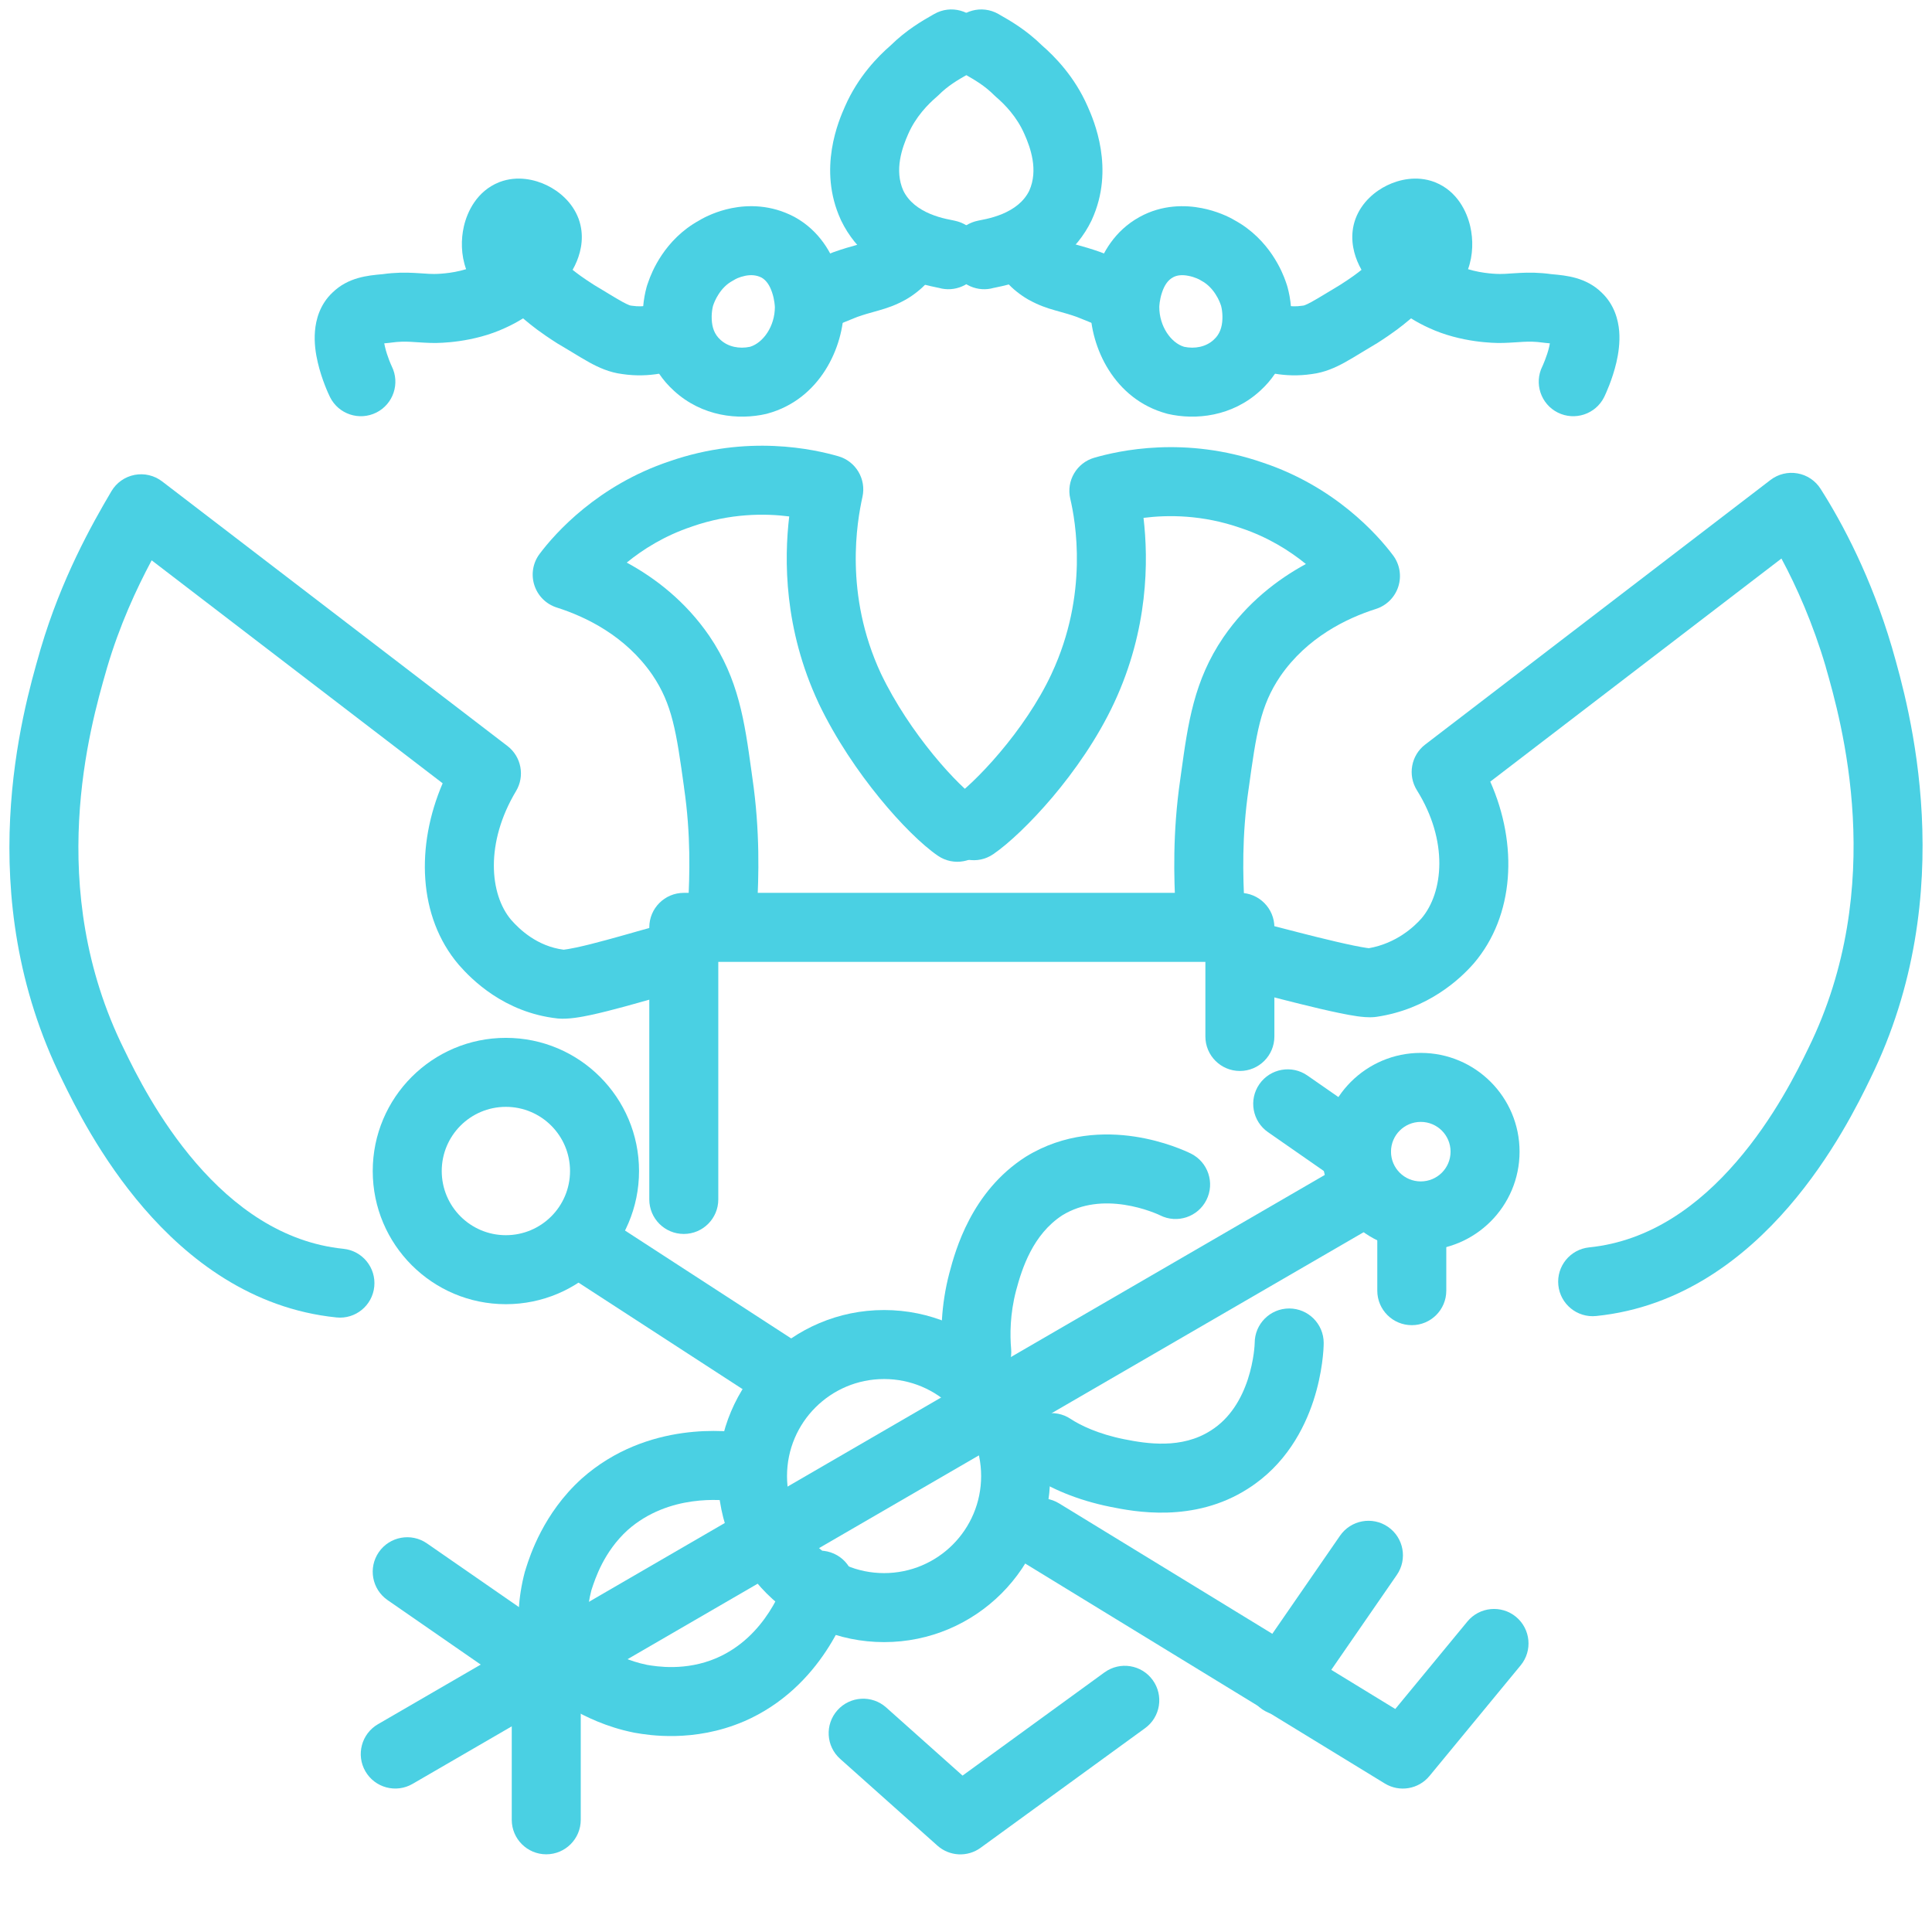
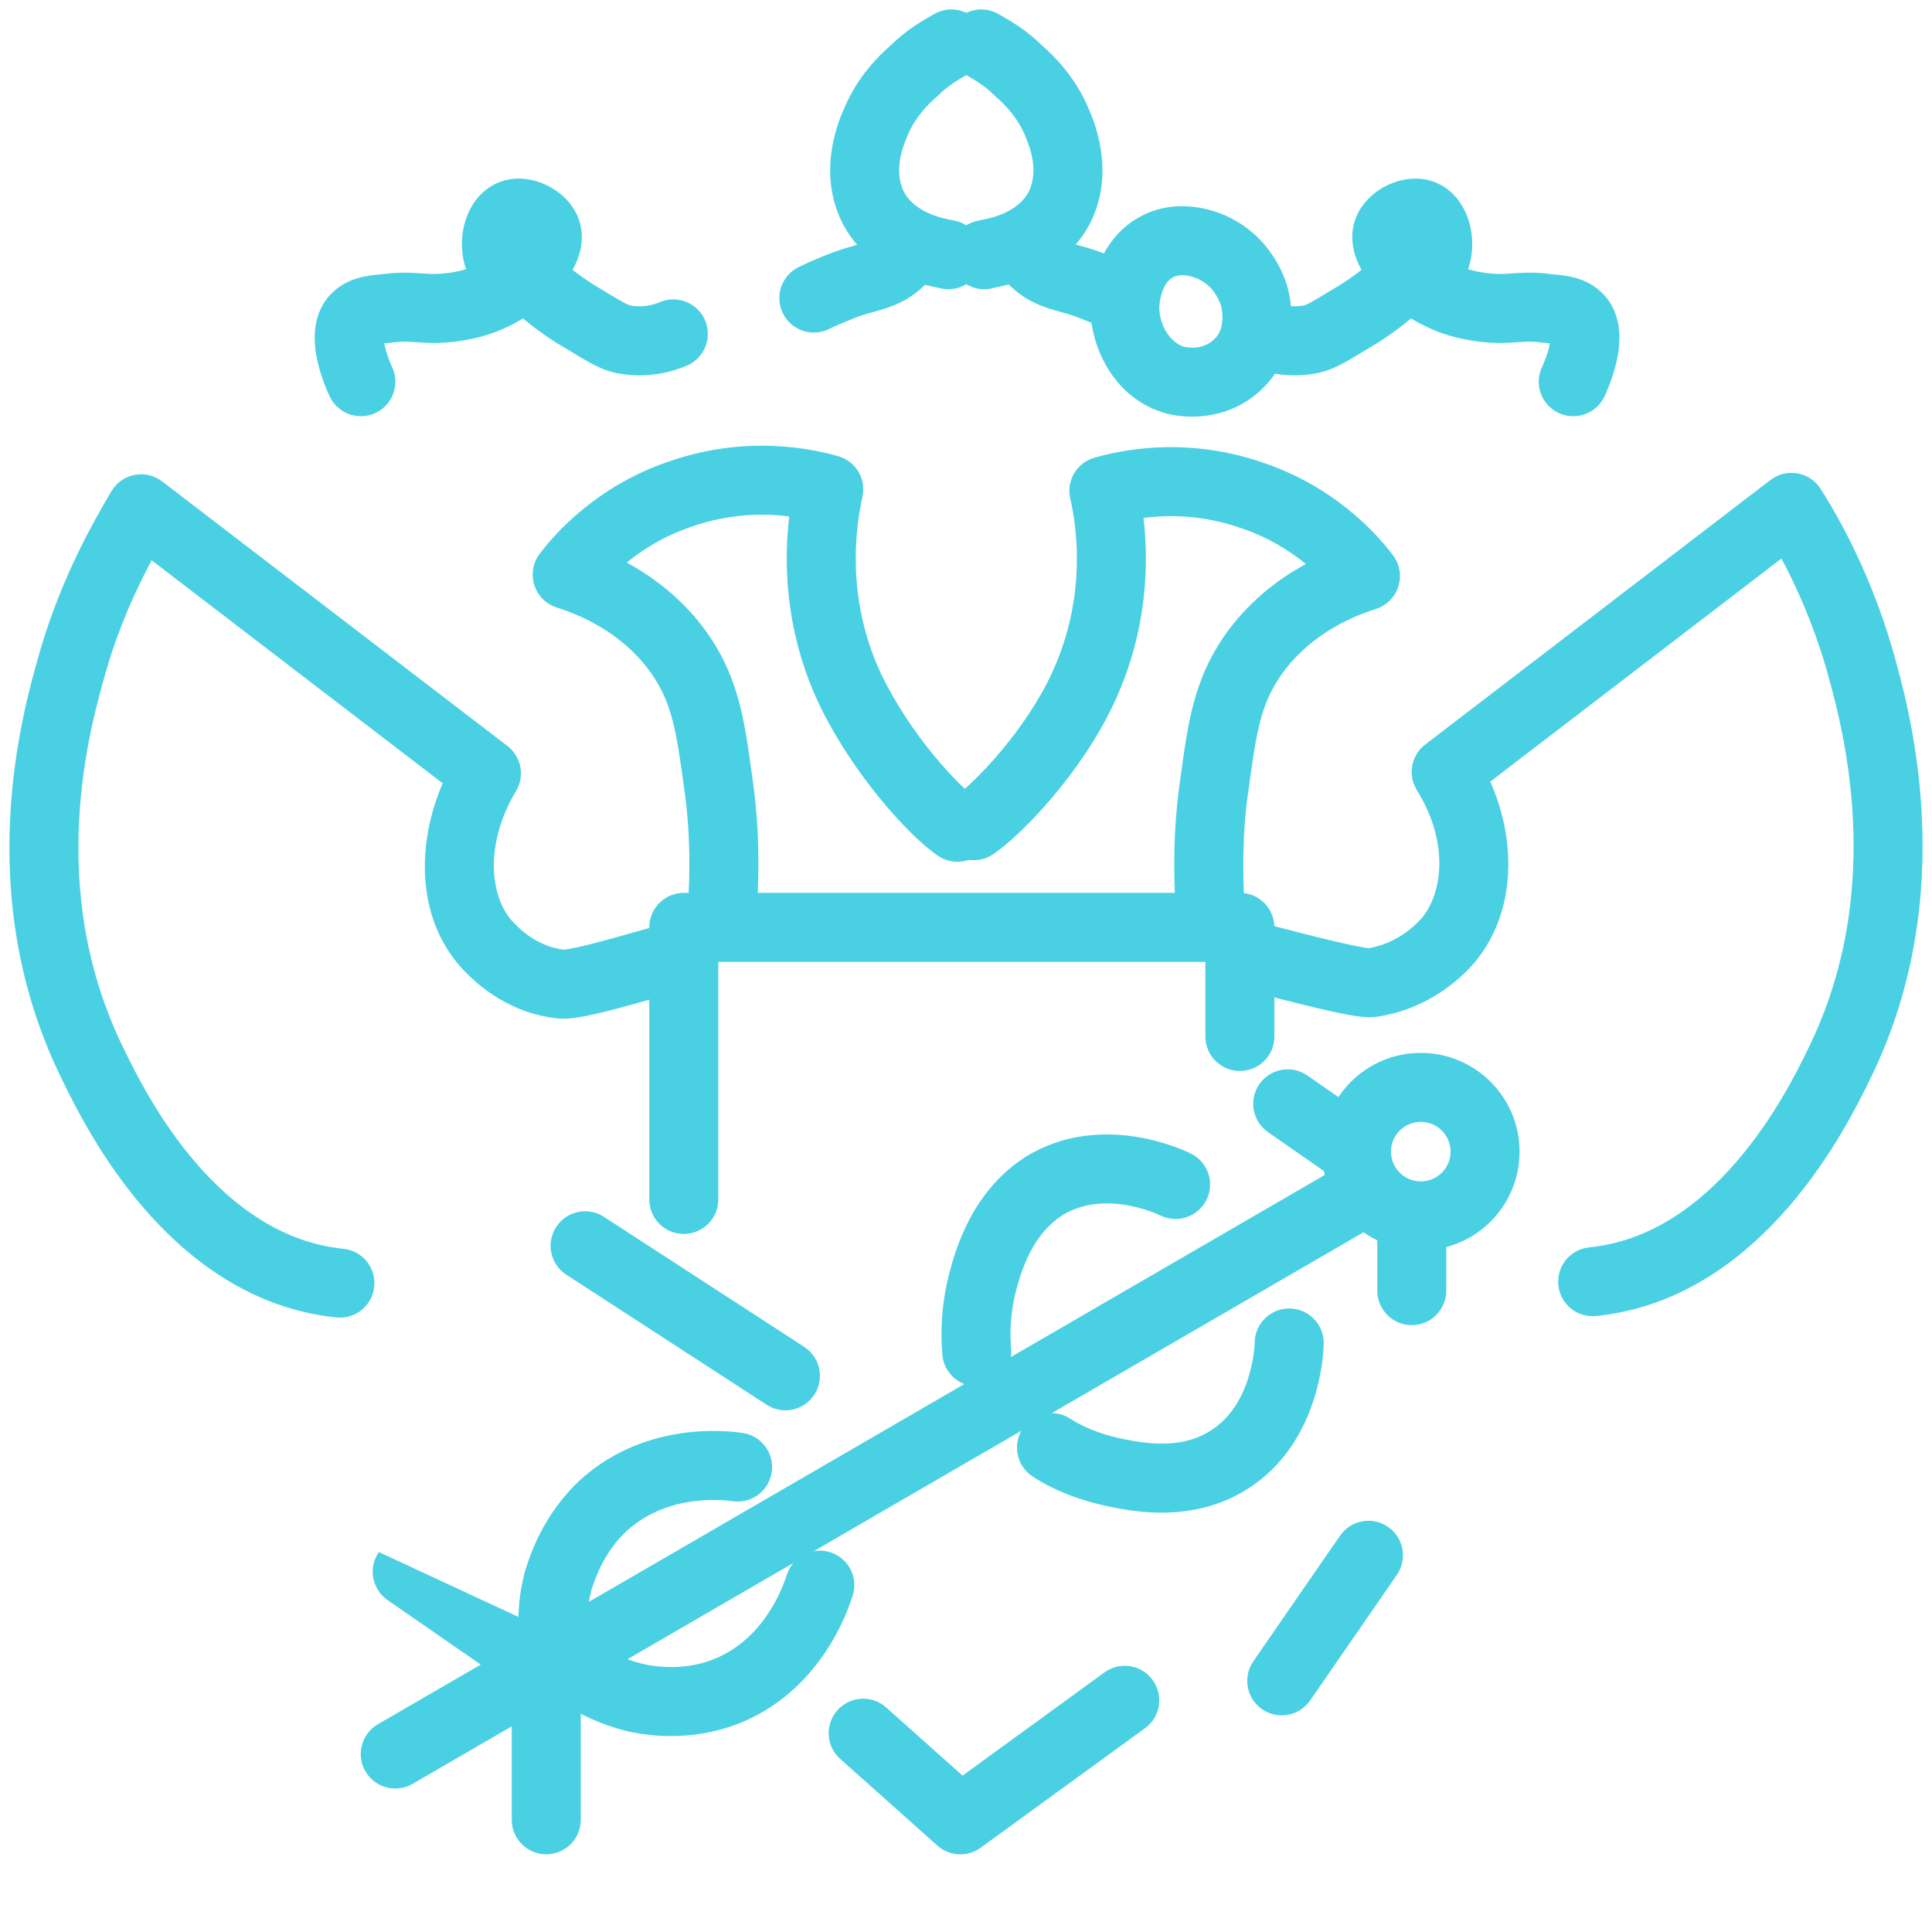
<svg xmlns="http://www.w3.org/2000/svg" width="42" height="42" viewBox="0 0 42 42" fill="none">
  <path fill-rule="evenodd" clip-rule="evenodd" d="M14.558 10.027C16.26 9.437 17.701 9.769 18.223 9.918C18.605 10.027 18.835 10.415 18.749 10.802C18.633 11.328 18.346 12.916 19.15 14.642C19.46 15.29 19.878 15.904 20.284 16.401C20.7 16.91 21.062 17.245 21.237 17.366C21.578 17.601 21.665 18.068 21.43 18.409C21.195 18.75 20.728 18.837 20.387 18.602C20.042 18.365 19.576 17.905 19.122 17.349C18.659 16.782 18.168 16.066 17.795 15.285L17.793 15.279L17.793 15.279C17.041 13.669 17.046 12.162 17.157 11.227C16.626 11.159 15.877 11.157 15.046 11.445L15.037 11.449L15.037 11.449C14.447 11.645 13.977 11.943 13.625 12.23C14.24 12.564 14.899 13.067 15.418 13.822L15.42 13.825L15.42 13.825C16.06 14.766 16.187 15.689 16.336 16.765C16.342 16.811 16.348 16.857 16.355 16.903C16.528 18.08 16.492 19.08 16.459 19.713C16.437 20.127 16.084 20.445 15.67 20.423C15.257 20.401 14.939 20.048 14.961 19.635C14.992 19.034 15.022 18.15 14.87 17.118L14.87 17.112L14.87 17.112C14.703 15.91 14.617 15.313 14.181 14.67C13.598 13.823 12.736 13.408 12.103 13.207C11.871 13.133 11.69 12.952 11.616 12.72C11.542 12.489 11.584 12.236 11.73 12.042C12.074 11.583 12.999 10.548 14.558 10.027Z" fill="#4AD0E3" />
  <path fill-rule="evenodd" clip-rule="evenodd" d="M2.925 10.324C3.136 10.283 3.354 10.335 3.524 10.465L11.031 16.217C11.334 16.449 11.414 16.872 11.218 17.198C10.546 18.319 10.641 19.439 11.11 19.995C11.295 20.206 11.678 20.572 12.255 20.646C12.257 20.646 12.263 20.645 12.273 20.643C12.306 20.639 12.386 20.628 12.526 20.598C12.716 20.558 12.946 20.499 13.181 20.435C13.382 20.381 13.578 20.325 13.748 20.277C13.777 20.269 13.805 20.261 13.832 20.253C13.841 20.25 13.85 20.248 13.859 20.245C14.009 20.203 14.19 20.151 14.286 20.135C14.695 20.067 15.081 20.343 15.149 20.752C15.217 21.16 14.941 21.547 14.533 21.615C14.534 21.614 14.528 21.616 14.511 21.621C14.475 21.631 14.391 21.654 14.242 21.696C14.216 21.703 14.188 21.711 14.16 21.719C13.99 21.767 13.784 21.826 13.574 21.883C13.33 21.949 13.069 22.017 12.838 22.066C12.645 22.107 12.363 22.161 12.137 22.142L12.117 22.14C10.958 22.012 10.246 21.285 9.978 20.979L9.971 20.971L9.971 20.971C9.084 19.929 9.04 18.384 9.623 17.028L3.297 12.181C2.963 12.807 2.6 13.592 2.326 14.52C2.32 14.54 2.314 14.561 2.308 14.583C1.961 15.791 0.956 19.299 2.7 22.817L2.703 22.823L2.703 22.823C2.942 23.317 3.452 24.347 4.265 25.288C5.08 26.23 6.138 27.013 7.466 27.148C7.878 27.19 8.178 27.558 8.136 27.971C8.094 28.383 7.726 28.683 7.314 28.64C5.458 28.451 4.078 27.365 3.13 26.268C2.182 25.172 1.604 23.994 1.354 23.48C-0.649 19.435 0.499 15.444 0.858 14.196C0.867 14.163 0.876 14.133 0.884 14.104L0.886 14.098L0.886 14.098C1.335 12.58 1.989 11.412 2.422 10.679C2.531 10.494 2.714 10.365 2.925 10.324Z" fill="#4AD0E3" />
-   <path fill-rule="evenodd" clip-rule="evenodd" d="M15.904 4.525C16.265 4.453 16.759 4.447 17.261 4.711L17.274 4.717L17.273 4.717C17.824 5.02 18.085 5.515 18.209 5.885C18.331 6.254 18.345 6.575 18.345 6.674C18.345 7.552 17.824 8.68 16.687 8.99C16.677 8.993 16.668 8.995 16.658 8.998C16.054 9.137 15.264 9.056 14.653 8.497C14.133 8.027 13.99 7.433 13.973 6.996C13.964 6.777 13.986 6.583 14.012 6.437C14.026 6.363 14.041 6.298 14.056 6.243C14.063 6.22 14.076 6.173 14.097 6.12C14.161 5.934 14.44 5.208 15.202 4.791C15.337 4.709 15.588 4.589 15.904 4.525ZM15.986 6.07C15.968 6.082 15.949 6.092 15.931 6.102C15.796 6.173 15.696 6.281 15.623 6.394C15.55 6.506 15.517 6.602 15.511 6.619C15.508 6.629 15.504 6.64 15.5 6.65C15.497 6.661 15.493 6.679 15.488 6.705C15.477 6.765 15.468 6.848 15.472 6.937C15.479 7.117 15.531 7.269 15.659 7.384L15.664 7.389L15.664 7.389C15.829 7.54 16.071 7.589 16.305 7.539C16.593 7.452 16.845 7.091 16.845 6.674C16.845 6.674 16.845 6.674 16.845 6.674C16.844 6.667 16.84 6.521 16.785 6.359C16.731 6.195 16.653 6.09 16.556 6.035C16.443 5.977 16.322 5.971 16.198 5.996C16.135 6.009 16.078 6.028 16.035 6.046C16.003 6.06 15.986 6.07 15.986 6.07Z" fill="#4AD0E3" />
  <path fill-rule="evenodd" clip-rule="evenodd" d="M21.333 0.583C21.538 0.943 21.413 1.401 21.054 1.606L21.046 1.611C20.818 1.741 20.61 1.86 20.4 2.071C20.386 2.084 20.372 2.097 20.357 2.11C20.174 2.267 19.908 2.537 19.744 2.913L19.742 2.917C19.614 3.206 19.436 3.697 19.638 4.146C19.758 4.389 19.974 4.546 20.224 4.651C20.347 4.702 20.467 4.736 20.564 4.758C20.61 4.769 20.65 4.777 20.688 4.784L20.694 4.785C20.71 4.789 20.736 4.794 20.759 4.799C20.771 4.802 20.791 4.806 20.814 4.813C20.829 4.817 20.887 4.834 20.952 4.867C21.323 5.052 21.473 5.502 21.288 5.873C21.123 6.202 20.75 6.357 20.409 6.258L20.399 6.256L20.392 6.255C20.354 6.247 20.295 6.235 20.225 6.219C20.076 6.185 19.871 6.129 19.645 6.034C19.198 5.847 18.619 5.486 18.284 4.791L18.278 4.777C17.77 3.67 18.239 2.607 18.371 2.31C18.654 1.664 19.087 1.226 19.36 0.989C19.708 0.647 20.056 0.449 20.278 0.322C20.289 0.316 20.299 0.31 20.31 0.304C20.669 0.099 21.127 0.223 21.333 0.583Z" fill="#4AD0E3" />
  <path fill-rule="evenodd" clip-rule="evenodd" d="M20.19 4.732C20.546 4.945 20.661 5.406 20.448 5.761C20.304 6.001 20.057 6.303 19.689 6.514L19.681 6.518L19.681 6.518C19.463 6.639 19.279 6.699 19.113 6.746C19.077 6.756 19.044 6.766 19.011 6.775C18.895 6.807 18.787 6.837 18.639 6.889C18.614 6.899 18.588 6.91 18.561 6.92C18.4 6.984 18.215 7.057 18.027 7.151C17.657 7.336 17.206 7.186 17.021 6.815C16.836 6.445 16.986 5.994 17.357 5.809C17.609 5.683 17.864 5.582 18.023 5.52C18.051 5.509 18.075 5.5 18.096 5.491C18.105 5.488 18.113 5.484 18.122 5.481C18.332 5.406 18.503 5.359 18.626 5.325C18.653 5.317 18.678 5.31 18.701 5.304C18.816 5.271 18.876 5.249 18.948 5.209C19.034 5.16 19.111 5.074 19.161 4.989C19.374 4.634 19.835 4.519 20.19 4.732Z" fill="#4AD0E3" />
  <path fill-rule="evenodd" clip-rule="evenodd" d="M12.448 5.866C12.483 5.805 12.514 5.741 12.541 5.675C12.639 5.436 12.704 5.108 12.581 4.764L12.582 4.764L12.577 4.753C12.441 4.39 12.147 4.154 11.89 4.029C11.635 3.905 11.251 3.811 10.864 3.956L10.849 3.962C10.364 4.156 10.156 4.607 10.084 4.922C10.019 5.205 10.021 5.542 10.133 5.852C9.803 5.953 9.48 5.956 9.438 5.956C9.354 5.956 9.296 5.952 9.218 5.946C9.162 5.942 9.096 5.937 9.004 5.933C8.813 5.923 8.59 5.922 8.312 5.961C8.311 5.961 8.31 5.961 8.309 5.961C7.996 5.989 7.569 6.028 7.229 6.359C6.952 6.62 6.867 6.952 6.847 7.2C6.826 7.451 6.864 7.693 6.908 7.879C6.995 8.254 7.144 8.572 7.175 8.634C7.36 9.004 7.81 9.154 8.181 8.969C8.551 8.784 8.701 8.333 8.516 7.963C8.517 7.964 8.516 7.964 8.516 7.962C8.511 7.952 8.489 7.904 8.461 7.832C8.428 7.747 8.393 7.643 8.369 7.539C8.362 7.512 8.357 7.487 8.353 7.464C8.386 7.46 8.423 7.457 8.466 7.453C8.479 7.452 8.491 7.45 8.504 7.448C8.671 7.425 8.8 7.424 8.929 7.431C8.957 7.432 8.995 7.435 9.039 7.438C9.152 7.445 9.306 7.456 9.438 7.456C9.439 7.456 9.44 7.456 9.441 7.456C9.533 7.456 10.283 7.456 10.986 7.127C11.115 7.069 11.245 7 11.371 6.921C11.384 6.931 11.396 6.942 11.409 6.952C11.412 6.955 11.416 6.958 11.419 6.961C11.559 7.078 11.732 7.22 12.122 7.469C12.13 7.473 12.137 7.478 12.145 7.482C12.236 7.536 12.328 7.592 12.419 7.646C12.565 7.735 12.704 7.819 12.815 7.88C13.012 7.988 13.247 8.097 13.53 8.132C14.122 8.22 14.619 8.082 14.933 7.948C15.314 7.785 15.49 7.344 15.327 6.963C15.164 6.582 14.723 6.406 14.342 6.569C14.204 6.628 13.991 6.685 13.744 6.647C13.734 6.646 13.723 6.644 13.713 6.643L13.713 6.643C13.71 6.643 13.673 6.639 13.535 6.564C13.445 6.515 13.357 6.461 13.242 6.392C13.154 6.338 13.05 6.275 12.917 6.196C12.668 6.037 12.541 5.941 12.448 5.866Z" fill="#4AD0E3" />
  <path fill-rule="evenodd" clip-rule="evenodd" d="M24.859 11.258C24.968 12.186 24.966 13.681 24.221 15.278C23.86 16.053 23.355 16.767 22.88 17.33C22.41 17.884 21.931 18.337 21.594 18.568C21.253 18.803 20.786 18.717 20.552 18.375C20.317 18.034 20.403 17.567 20.745 17.332C20.928 17.206 21.31 16.863 21.734 16.361C22.152 15.867 22.573 15.265 22.862 14.644L22.862 14.643C23.669 12.915 23.38 11.325 23.267 10.843C23.175 10.453 23.406 10.06 23.791 9.95C24.313 9.8 25.754 9.468 27.456 10.058C29.015 10.579 29.94 11.614 30.284 12.073C30.43 12.268 30.472 12.52 30.398 12.752C30.324 12.983 30.143 13.164 29.911 13.238C29.278 13.439 28.416 13.854 27.833 14.701C27.397 15.344 27.311 15.942 27.145 17.144L27.144 17.149L27.144 17.149C26.992 18.181 27.021 19.065 27.053 19.666C27.075 20.079 26.757 20.432 26.344 20.454C25.93 20.476 25.577 20.158 25.555 19.745C25.522 19.111 25.486 18.111 25.659 16.934C25.666 16.888 25.672 16.842 25.678 16.796C25.827 15.72 25.954 14.797 26.594 13.856L26.596 13.853L26.596 13.853C27.115 13.098 27.774 12.595 28.389 12.261C28.037 11.974 27.567 11.677 26.977 11.48L26.968 11.477L26.968 11.477C26.138 11.188 25.39 11.191 24.859 11.258Z" fill="#4AD0E3" />
  <path fill-rule="evenodd" clip-rule="evenodd" d="M39.076 10.291C39.283 10.327 39.465 10.449 39.578 10.627C40.064 11.389 40.681 12.558 41.127 14.067L41.129 14.073C41.134 14.089 41.138 14.106 41.143 14.123C41.488 15.329 42.652 19.392 40.66 23.447C40.411 23.961 39.832 25.14 38.883 26.237C37.935 27.334 36.556 28.42 34.699 28.609C34.287 28.651 33.919 28.351 33.877 27.939C33.835 27.527 34.135 27.159 34.547 27.117C35.876 26.982 36.934 26.199 37.748 25.256C38.562 24.316 39.071 23.286 39.31 22.792L39.312 22.788C41.05 19.253 40.023 15.663 39.692 14.505L39.688 14.488C39.41 13.549 39.058 12.759 38.727 12.142L32.397 16.992C33.004 18.36 32.924 19.905 32.042 20.94L32.035 20.948C31.748 21.276 31.048 21.939 29.924 22.105C29.91 22.108 29.895 22.109 29.881 22.11C29.742 22.123 29.594 22.105 29.501 22.092C29.388 22.076 29.26 22.052 29.129 22.025C28.865 21.971 28.553 21.897 28.256 21.823C27.986 21.756 27.722 21.688 27.506 21.632C27.482 21.626 27.459 21.62 27.437 21.614C27.323 21.585 27.227 21.56 27.154 21.542C27.106 21.53 27.078 21.523 27.065 21.52C27.054 21.518 27.053 21.518 27.058 21.518C26.649 21.45 26.373 21.064 26.442 20.655C26.51 20.247 26.896 19.971 27.305 20.039C27.391 20.053 27.587 20.104 27.777 20.153C27.789 20.156 27.801 20.159 27.812 20.162C27.835 20.168 27.858 20.174 27.881 20.18C28.098 20.236 28.355 20.303 28.617 20.368C28.909 20.44 29.196 20.508 29.429 20.556C29.546 20.58 29.641 20.597 29.711 20.607C29.732 20.61 29.748 20.611 29.759 20.613C30.354 20.507 30.738 20.151 30.903 19.964C31.38 19.4 31.491 18.28 30.802 17.179C30.598 16.851 30.675 16.421 30.982 16.186L38.489 10.434C38.656 10.306 38.869 10.254 39.076 10.291Z" fill="#4AD0E3" />
  <path fill-rule="evenodd" clip-rule="evenodd" d="M25.838 5.997C25.698 5.969 25.586 5.981 25.498 6.03L25.496 6.032L25.496 6.032C25.396 6.086 25.316 6.192 25.261 6.359C25.206 6.521 25.202 6.667 25.202 6.674C25.202 6.674 25.202 6.674 25.202 6.674C25.202 7.091 25.453 7.452 25.741 7.539C25.976 7.589 26.218 7.54 26.382 7.389L26.387 7.384L26.387 7.384C26.515 7.269 26.567 7.117 26.574 6.937C26.578 6.848 26.569 6.765 26.558 6.705C26.553 6.679 26.549 6.661 26.546 6.65C26.542 6.639 26.538 6.629 26.535 6.619C26.529 6.602 26.497 6.506 26.423 6.393C26.35 6.281 26.25 6.173 26.116 6.102C26.099 6.093 26.082 6.084 26.066 6.073C26.065 6.073 26.047 6.064 26.014 6.05C25.967 6.03 25.906 6.01 25.838 5.997ZM26.843 4.79C26.7 4.704 26.441 4.586 26.128 4.525C25.773 4.455 25.268 4.443 24.771 4.718C24.222 5.021 23.961 5.516 23.838 5.885C23.715 6.254 23.702 6.575 23.702 6.674C23.702 7.551 24.222 8.68 25.359 8.99C25.369 8.993 25.378 8.995 25.388 8.998C25.992 9.137 26.782 9.056 27.393 8.497C27.913 8.027 28.056 7.433 28.073 6.996C28.082 6.777 28.06 6.583 28.034 6.437C28.02 6.363 28.005 6.298 27.99 6.243C27.983 6.22 27.97 6.173 27.95 6.12C27.886 5.934 27.605 5.207 26.843 4.79Z" fill="#4AD0E3" />
  <path fill-rule="evenodd" clip-rule="evenodd" d="M20.68 0.583C20.886 0.223 21.344 0.099 21.704 0.304C21.714 0.31 21.724 0.316 21.735 0.322C21.958 0.449 22.306 0.647 22.654 0.989C22.927 1.226 23.36 1.664 23.643 2.31C23.775 2.607 24.243 3.67 23.736 4.777L23.73 4.791C23.394 5.486 22.815 5.847 22.369 6.034C22.143 6.129 21.937 6.185 21.788 6.219C21.718 6.235 21.659 6.247 21.621 6.255L21.614 6.256L21.604 6.258C21.263 6.357 20.89 6.202 20.726 5.873C20.541 5.502 20.691 5.052 21.061 4.867C21.127 4.834 21.183 4.818 21.198 4.813C21.222 4.807 21.243 4.802 21.255 4.799C21.278 4.794 21.303 4.789 21.32 4.785L21.326 4.784C21.364 4.777 21.403 4.769 21.45 4.758C21.547 4.736 21.666 4.702 21.79 4.651C22.039 4.546 22.255 4.389 22.375 4.146C22.577 3.697 22.4 3.206 22.271 2.917L22.269 2.913C22.105 2.537 21.84 2.267 21.656 2.11C21.642 2.097 21.627 2.084 21.614 2.071C21.403 1.86 21.195 1.741 20.968 1.611L20.96 1.606C20.6 1.401 20.475 0.943 20.68 0.583Z" fill="#4AD0E3" />
  <path fill-rule="evenodd" clip-rule="evenodd" d="M21.856 4.732C22.211 4.519 22.672 4.634 22.885 4.989C22.936 5.074 23.013 5.16 23.098 5.209C23.17 5.249 23.23 5.271 23.346 5.304C23.368 5.31 23.393 5.317 23.421 5.325C23.543 5.359 23.714 5.406 23.924 5.481C23.933 5.484 23.942 5.488 23.95 5.491C23.971 5.5 23.996 5.509 24.023 5.52C24.182 5.582 24.437 5.683 24.69 5.809C25.06 5.994 25.21 6.445 25.025 6.815C24.84 7.186 24.389 7.336 24.019 7.151C23.831 7.057 23.646 6.984 23.485 6.92C23.458 6.91 23.432 6.899 23.407 6.889C23.259 6.837 23.151 6.807 23.036 6.775C23.003 6.766 22.969 6.756 22.933 6.746C22.767 6.699 22.583 6.639 22.365 6.518L22.357 6.514L22.357 6.514C21.989 6.303 21.742 6.001 21.599 5.761C21.386 5.406 21.501 4.945 21.856 4.732Z" fill="#4AD0E3" />
  <path fill-rule="evenodd" clip-rule="evenodd" d="M30.156 4.029C30.411 3.905 30.795 3.811 31.182 3.956L31.197 3.962C31.683 4.156 31.89 4.607 31.962 4.922C32.027 5.205 32.026 5.542 31.914 5.852C32.244 5.953 32.566 5.956 32.608 5.956C32.692 5.956 32.75 5.952 32.829 5.946C32.884 5.942 32.95 5.937 33.042 5.933C33.234 5.923 33.456 5.922 33.734 5.961C33.735 5.961 33.736 5.961 33.737 5.961C34.05 5.989 34.477 6.028 34.817 6.359C35.094 6.62 35.179 6.952 35.2 7.2C35.22 7.451 35.182 7.693 35.139 7.879C35.051 8.254 34.903 8.572 34.872 8.634C34.687 9.004 34.236 9.154 33.865 8.969C33.495 8.784 33.345 8.333 33.53 7.963C33.53 7.964 33.53 7.964 33.531 7.962C33.535 7.952 33.557 7.904 33.585 7.832C33.618 7.747 33.654 7.643 33.678 7.539C33.684 7.512 33.689 7.487 33.693 7.464C33.661 7.46 33.623 7.457 33.581 7.453C33.568 7.452 33.555 7.45 33.542 7.448C33.375 7.425 33.246 7.424 33.117 7.431C33.089 7.432 33.051 7.435 33.007 7.438C32.894 7.445 32.74 7.456 32.608 7.456L32.605 7.456C32.513 7.456 31.764 7.456 31.06 7.127C30.931 7.069 30.802 7 30.675 6.921C30.663 6.931 30.651 6.942 30.638 6.952C30.634 6.955 30.631 6.958 30.627 6.961C30.487 7.078 30.314 7.22 29.924 7.469C29.916 7.473 29.909 7.478 29.901 7.482C29.811 7.536 29.718 7.592 29.628 7.646C29.482 7.735 29.343 7.819 29.232 7.88C29.034 7.988 28.8 8.097 28.516 8.132C27.924 8.22 27.427 8.082 27.113 7.948C26.733 7.785 26.556 7.344 26.72 6.963C26.883 6.582 27.324 6.406 27.704 6.569C27.843 6.628 28.056 6.685 28.302 6.647C28.313 6.646 28.323 6.644 28.334 6.643C28.334 6.643 28.334 6.643 28.334 6.643C28.336 6.643 28.374 6.639 28.511 6.564C28.601 6.515 28.689 6.461 28.804 6.392C28.892 6.338 28.996 6.275 29.129 6.196C29.379 6.037 29.505 5.941 29.598 5.866C29.563 5.805 29.532 5.741 29.505 5.675C29.407 5.436 29.342 5.108 29.465 4.764L29.469 4.753L29.469 4.753C29.605 4.39 29.899 4.153 30.156 4.029Z" fill="#4AD0E3" />
  <path fill-rule="evenodd" clip-rule="evenodd" d="M14.115 20.16C14.115 19.746 14.45 19.41 14.865 19.41H26.954C27.368 19.41 27.704 19.746 27.704 20.16V22.532C27.704 22.947 27.368 23.282 26.954 23.282C26.54 23.282 26.204 22.947 26.204 22.532V20.91H15.615V26.075C15.615 26.489 15.279 26.825 14.865 26.825C14.45 26.825 14.115 26.489 14.115 26.075V20.16Z" fill="#4AD0E3" />
  <path fill-rule="evenodd" clip-rule="evenodd" d="M30.137 25.634C30.345 25.992 30.223 26.451 29.865 26.659L8.969 38.78C8.61 38.988 8.152 38.866 7.944 38.508C7.736 38.15 7.858 37.691 8.216 37.483L29.112 25.361C29.47 25.153 29.929 25.275 30.137 25.634Z" fill="#4AD0E3" />
  <path fill-rule="evenodd" clip-rule="evenodd" d="M25.058 36.522C25.302 36.857 25.228 37.326 24.893 37.569L21.318 40.169C21.033 40.377 20.641 40.357 20.378 40.122L18.265 38.237C17.956 37.962 17.929 37.488 18.205 37.179C18.481 36.87 18.955 36.843 19.264 37.118L20.925 38.6L24.011 36.356C24.346 36.113 24.815 36.187 25.058 36.522Z" fill="#4AD0E3" />
  <path fill-rule="evenodd" clip-rule="evenodd" d="M12.091 26.674C12.316 26.326 12.781 26.227 13.128 26.453L17.483 29.28C17.83 29.506 17.929 29.97 17.704 30.318C17.478 30.665 17.014 30.764 16.666 30.538L12.311 27.711C11.964 27.486 11.865 27.021 12.091 26.674Z" fill="#4AD0E3" />
-   <path fill-rule="evenodd" clip-rule="evenodd" d="M21.992 32.931C22.208 32.578 22.67 32.466 23.023 32.682L30.332 37.152L31.9 35.25C32.163 34.931 32.636 34.885 32.956 35.148C33.275 35.412 33.321 35.885 33.057 36.204L31.075 38.609C30.837 38.897 30.424 38.967 30.105 38.772L22.241 33.962C21.887 33.746 21.776 33.284 21.992 32.931Z" fill="#4AD0E3" />
  <path fill-rule="evenodd" clip-rule="evenodd" d="M30.175 33.193C30.516 33.429 30.601 33.896 30.366 34.237L28.481 36.967C28.246 37.307 27.779 37.393 27.438 37.158C27.097 36.922 27.011 36.455 27.247 36.114L29.131 33.385C29.367 33.044 29.834 32.958 30.175 33.193Z" fill="#4AD0E3" />
  <path fill-rule="evenodd" clip-rule="evenodd" d="M30.886 24.389C30.529 24.389 30.239 24.678 30.239 25.036C30.239 25.394 30.529 25.683 30.886 25.683C31.244 25.683 31.534 25.394 31.534 25.036C31.534 24.678 31.244 24.389 30.886 24.389ZM28.739 25.036C28.739 23.85 29.7 22.889 30.886 22.889C32.072 22.889 33.034 23.85 33.034 25.036C33.034 26.222 32.072 27.183 30.886 27.183C29.7 27.183 28.739 26.222 28.739 25.036Z" fill="#4AD0E3" />
  <path fill-rule="evenodd" clip-rule="evenodd" d="M27.378 23.568C27.615 23.228 28.082 23.144 28.422 23.381L29.917 24.42C30.257 24.657 30.341 25.124 30.104 25.464C29.868 25.804 29.4 25.888 29.06 25.652L27.565 24.612C27.225 24.375 27.142 23.908 27.378 23.568Z" fill="#4AD0E3" />
  <path fill-rule="evenodd" clip-rule="evenodd" d="M30.691 25.684C31.105 25.684 31.441 26.019 31.441 26.434V28.058C31.441 28.473 31.105 28.808 30.691 28.808C30.277 28.808 29.941 28.473 29.941 28.058V26.434C29.941 26.019 30.277 25.684 30.691 25.684Z" fill="#4AD0E3" />
-   <path fill-rule="evenodd" clip-rule="evenodd" d="M8.236 33.741C8.472 33.401 8.939 33.316 9.28 33.551L12.237 35.599C12.577 35.834 12.662 36.302 12.427 36.642C12.191 36.983 11.724 37.068 11.383 36.832L8.426 34.785C8.085 34.549 8 34.082 8.236 33.741Z" fill="#4AD0E3" />
+   <path fill-rule="evenodd" clip-rule="evenodd" d="M8.236 33.741L12.237 35.599C12.577 35.834 12.662 36.302 12.427 36.642C12.191 36.983 11.724 37.068 11.383 36.832L8.426 34.785C8.085 34.549 8 34.082 8.236 33.741Z" fill="#4AD0E3" />
  <path fill-rule="evenodd" clip-rule="evenodd" d="M11.875 35.594C12.289 35.594 12.625 35.929 12.625 36.344V39.561C12.625 39.975 12.289 40.311 11.875 40.311C11.461 40.311 11.125 39.975 11.125 39.561V36.344C11.125 35.929 11.461 35.594 11.875 35.594Z" fill="#4AD0E3" />
-   <path fill-rule="evenodd" clip-rule="evenodd" d="M10.997 24.062C10.227 24.062 9.603 24.687 9.603 25.457C9.603 26.228 10.227 26.852 10.997 26.852C11.768 26.852 12.392 26.228 12.392 25.457C12.392 24.687 11.768 24.062 10.997 24.062ZM8.103 25.457C8.103 23.859 9.399 22.562 10.997 22.562C12.596 22.562 13.892 23.859 13.892 25.457C13.892 27.056 12.596 28.352 10.997 28.352C9.399 28.352 8.103 27.056 8.103 25.457Z" fill="#4AD0E3" />
-   <path fill-rule="evenodd" clip-rule="evenodd" d="M19.219 29.979C18.054 29.979 17.109 30.923 17.109 32.088C17.109 33.254 18.054 34.198 19.219 34.198C20.384 34.198 21.329 33.254 21.329 32.088C21.329 30.923 20.384 29.979 19.219 29.979ZM15.609 32.088C15.609 30.095 17.226 28.479 19.219 28.479C21.213 28.479 22.829 30.095 22.829 32.088C22.829 34.082 21.213 35.698 19.219 35.698C17.226 35.698 15.609 34.082 15.609 32.088Z" fill="#4AD0E3" />
  <path fill-rule="evenodd" clip-rule="evenodd" d="M23.096 26.418C23.526 26.155 24.009 26.126 24.442 26.191C24.656 26.224 24.845 26.277 24.987 26.327C25.057 26.351 25.114 26.374 25.155 26.391C25.175 26.4 25.191 26.407 25.203 26.412L25.216 26.419L25.22 26.421C25.22 26.421 25.221 26.421 25.221 26.421L25.221 26.421C25.591 26.606 26.042 26.456 26.227 26.086C26.413 25.715 26.262 25.265 25.892 25.079C25.784 25.026 25.309 24.805 24.665 24.708C24.019 24.611 23.139 24.63 22.304 25.144L22.291 25.152C21.118 25.906 20.77 27.18 20.64 27.669L20.64 27.669L20.639 27.672C20.449 28.393 20.449 29.036 20.487 29.458C20.525 29.87 20.89 30.174 21.302 30.137C21.715 30.099 22.019 29.735 21.981 29.322C21.955 29.029 21.954 28.568 22.089 28.055C22.218 27.571 22.455 26.834 23.096 26.418Z" fill="#4AD0E3" />
  <path fill-rule="evenodd" clip-rule="evenodd" d="M28.026 28.445C28.44 28.445 28.776 28.781 28.776 29.195C28.776 29.318 28.753 29.839 28.552 30.453C28.35 31.067 27.945 31.846 27.129 32.363C25.949 33.12 24.638 32.857 24.152 32.76L24.142 32.758C23.402 32.61 22.822 32.347 22.443 32.094C22.098 31.864 22.005 31.399 22.235 31.054C22.465 30.709 22.93 30.616 23.275 30.846C23.481 30.983 23.876 31.175 24.436 31.287C24.933 31.387 25.69 31.505 26.321 31.099L26.326 31.096L26.326 31.096C26.743 30.832 26.987 30.41 27.127 29.985C27.195 29.776 27.233 29.582 27.254 29.433C27.273 29.295 27.276 29.207 27.276 29.196C27.276 29.195 27.276 29.195 27.276 29.195C27.276 28.781 27.612 28.445 28.026 28.445Z" fill="#4AD0E3" />
  <path fill-rule="evenodd" clip-rule="evenodd" d="M13.644 33.263C14.544 32.466 15.727 32.607 15.929 32.635C16.339 32.694 16.719 32.409 16.777 31.999C16.836 31.589 16.551 31.209 16.141 31.151C15.888 31.114 14.084 30.865 12.644 32.145L12.644 32.145L12.638 32.151C11.814 32.899 11.52 33.822 11.437 34.083C11.432 34.1 11.427 34.114 11.424 34.126C11.419 34.14 11.414 34.155 11.41 34.169C11.253 34.761 11.251 35.279 11.292 35.648C11.338 36.06 11.709 36.356 12.12 36.311C12.532 36.265 12.829 35.894 12.783 35.482C12.759 35.27 12.758 34.95 12.855 34.575C12.857 34.569 12.859 34.563 12.861 34.556C12.94 34.314 13.129 33.733 13.644 33.263Z" fill="#4AD0E3" />
  <path fill-rule="evenodd" clip-rule="evenodd" d="M18.059 33.748C18.452 33.879 18.665 34.303 18.534 34.696C18.532 34.702 18.53 34.708 18.527 34.715C18.441 34.981 17.885 36.682 16.17 37.423L16.168 37.423L16.168 37.423C15.082 37.889 14.079 37.717 13.825 37.673C13.815 37.672 13.806 37.67 13.799 37.669C13.791 37.667 13.783 37.666 13.775 37.664C13.179 37.545 12.71 37.309 12.445 37.158C12.086 36.952 11.961 36.494 12.166 36.135C12.372 35.775 12.83 35.65 13.19 35.855C13.378 35.963 13.685 36.115 14.059 36.191C14.06 36.192 14.061 36.192 14.062 36.192C14.267 36.227 14.902 36.334 15.576 36.045C16.66 35.577 17.035 34.448 17.108 34.228L17.111 34.222C17.242 33.829 17.666 33.617 18.059 33.748Z" fill="#4AD0E3" />
</svg>